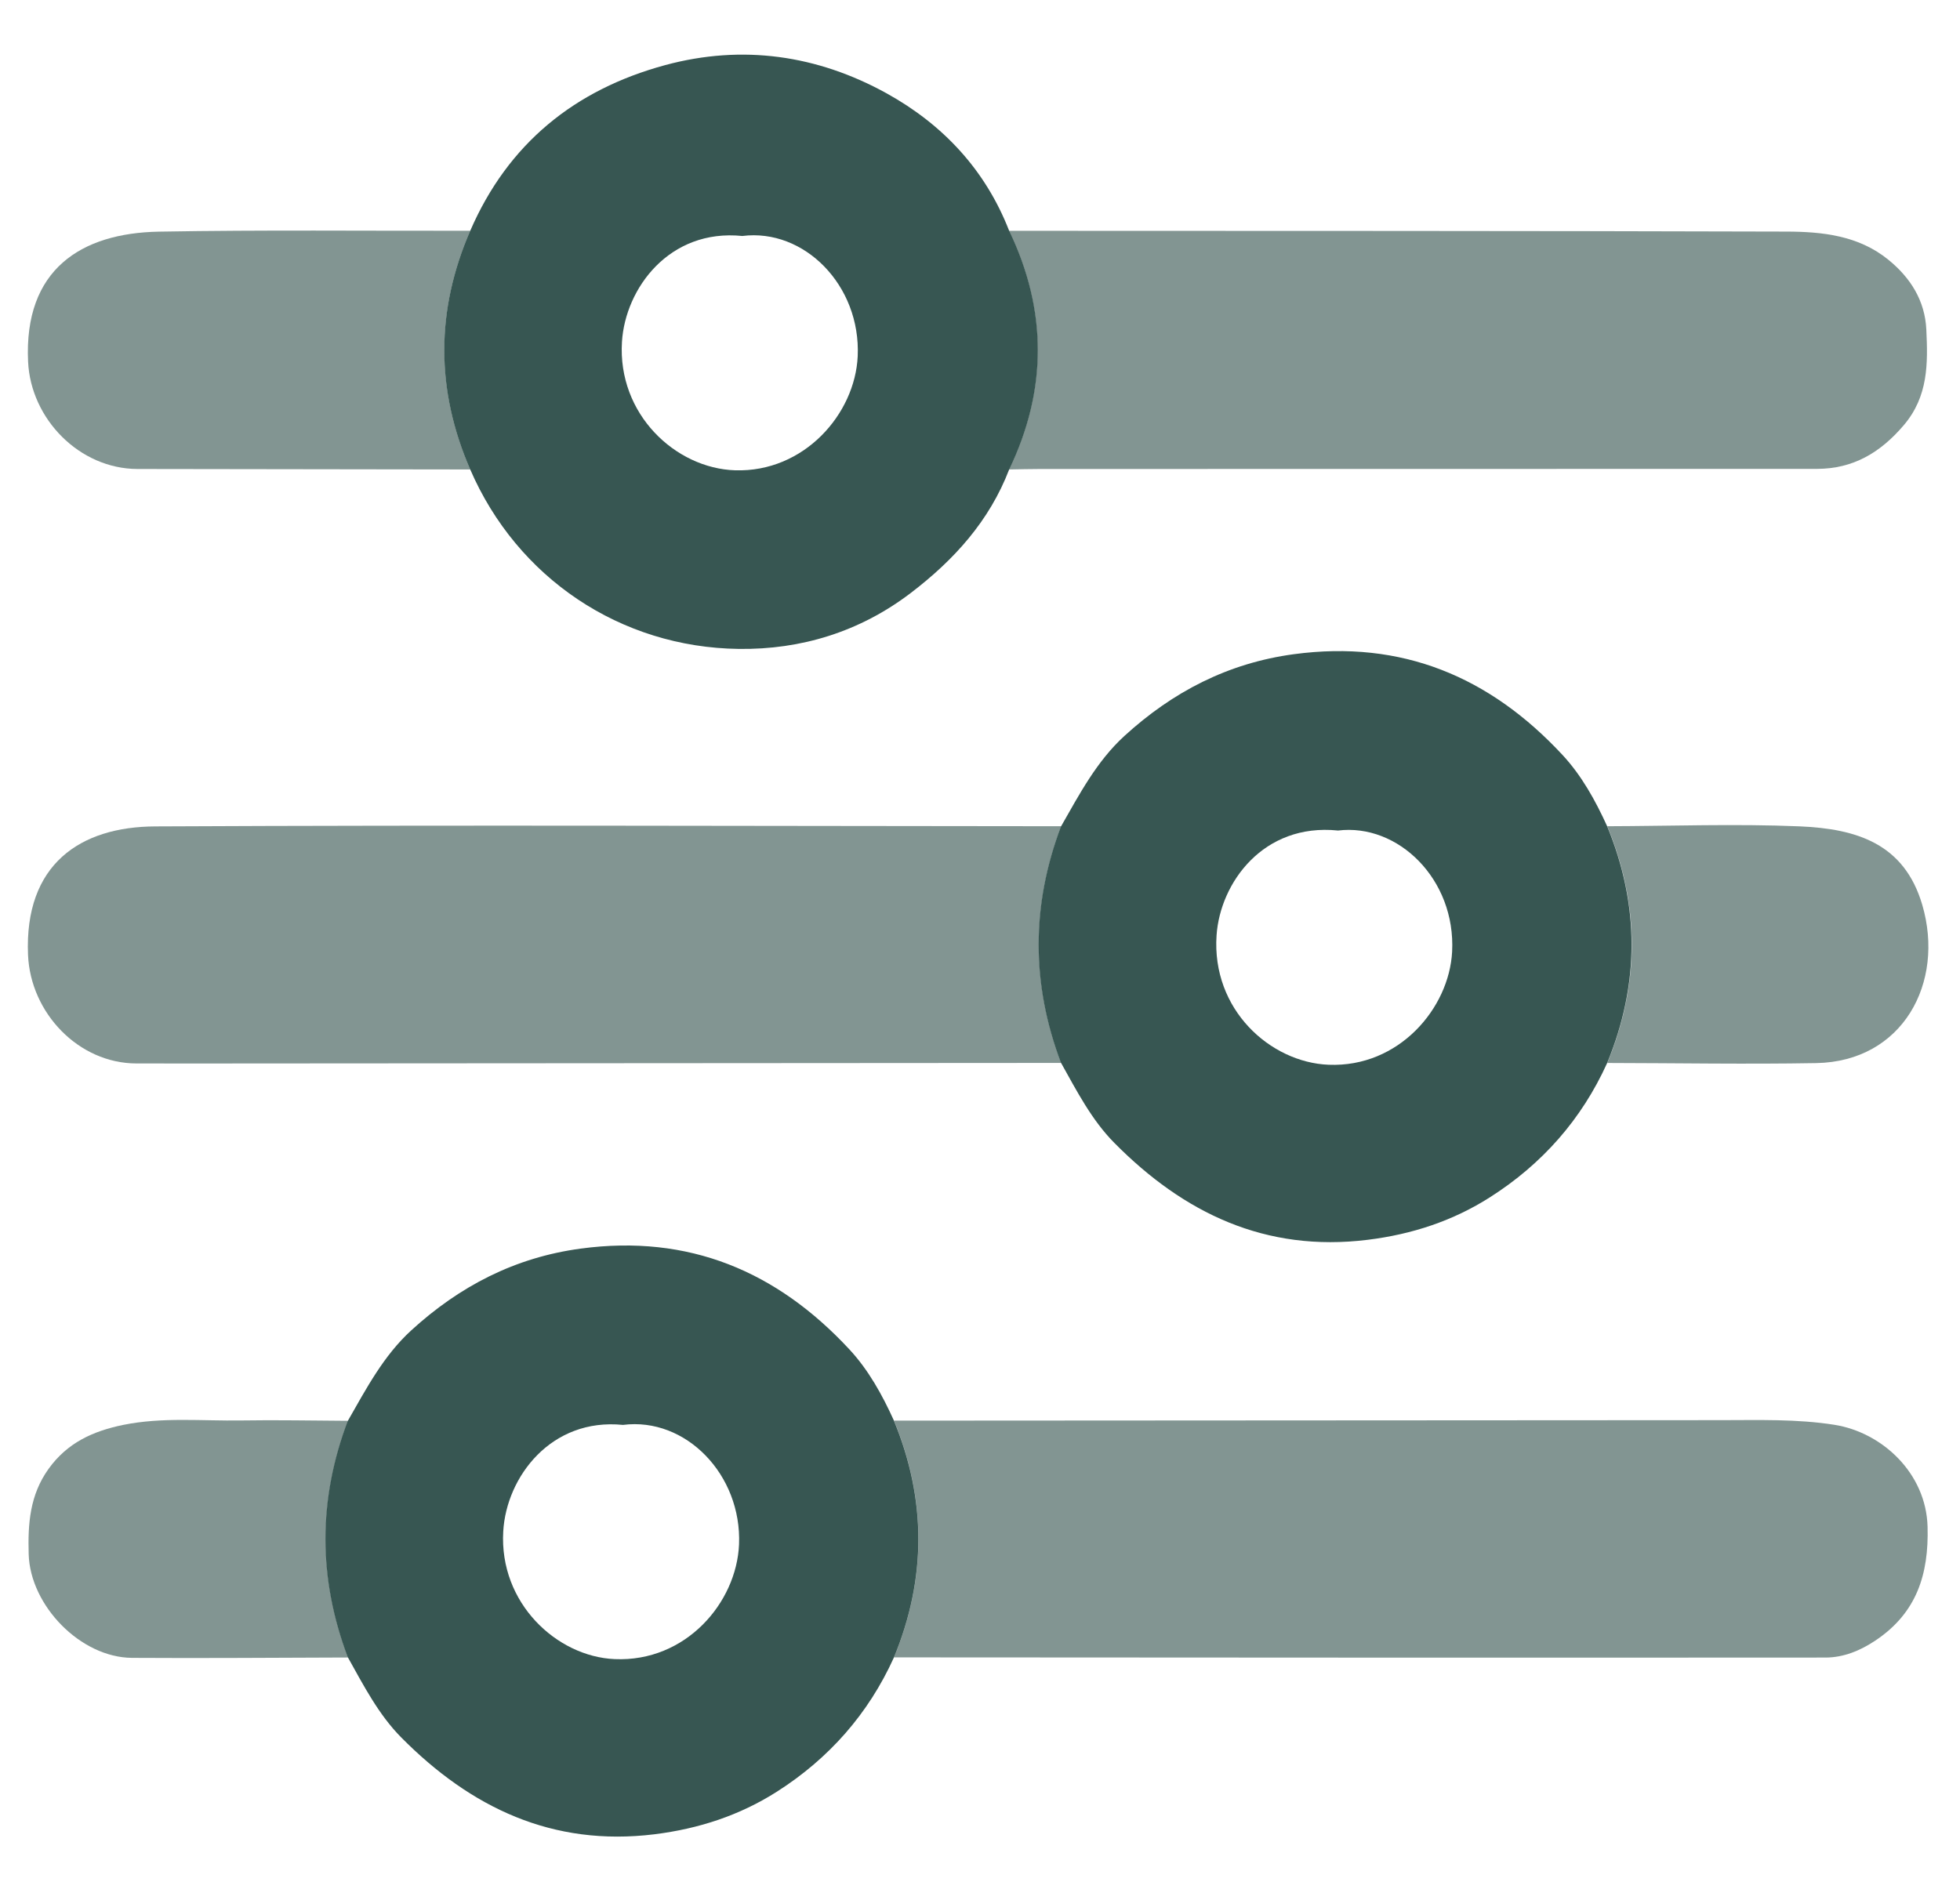
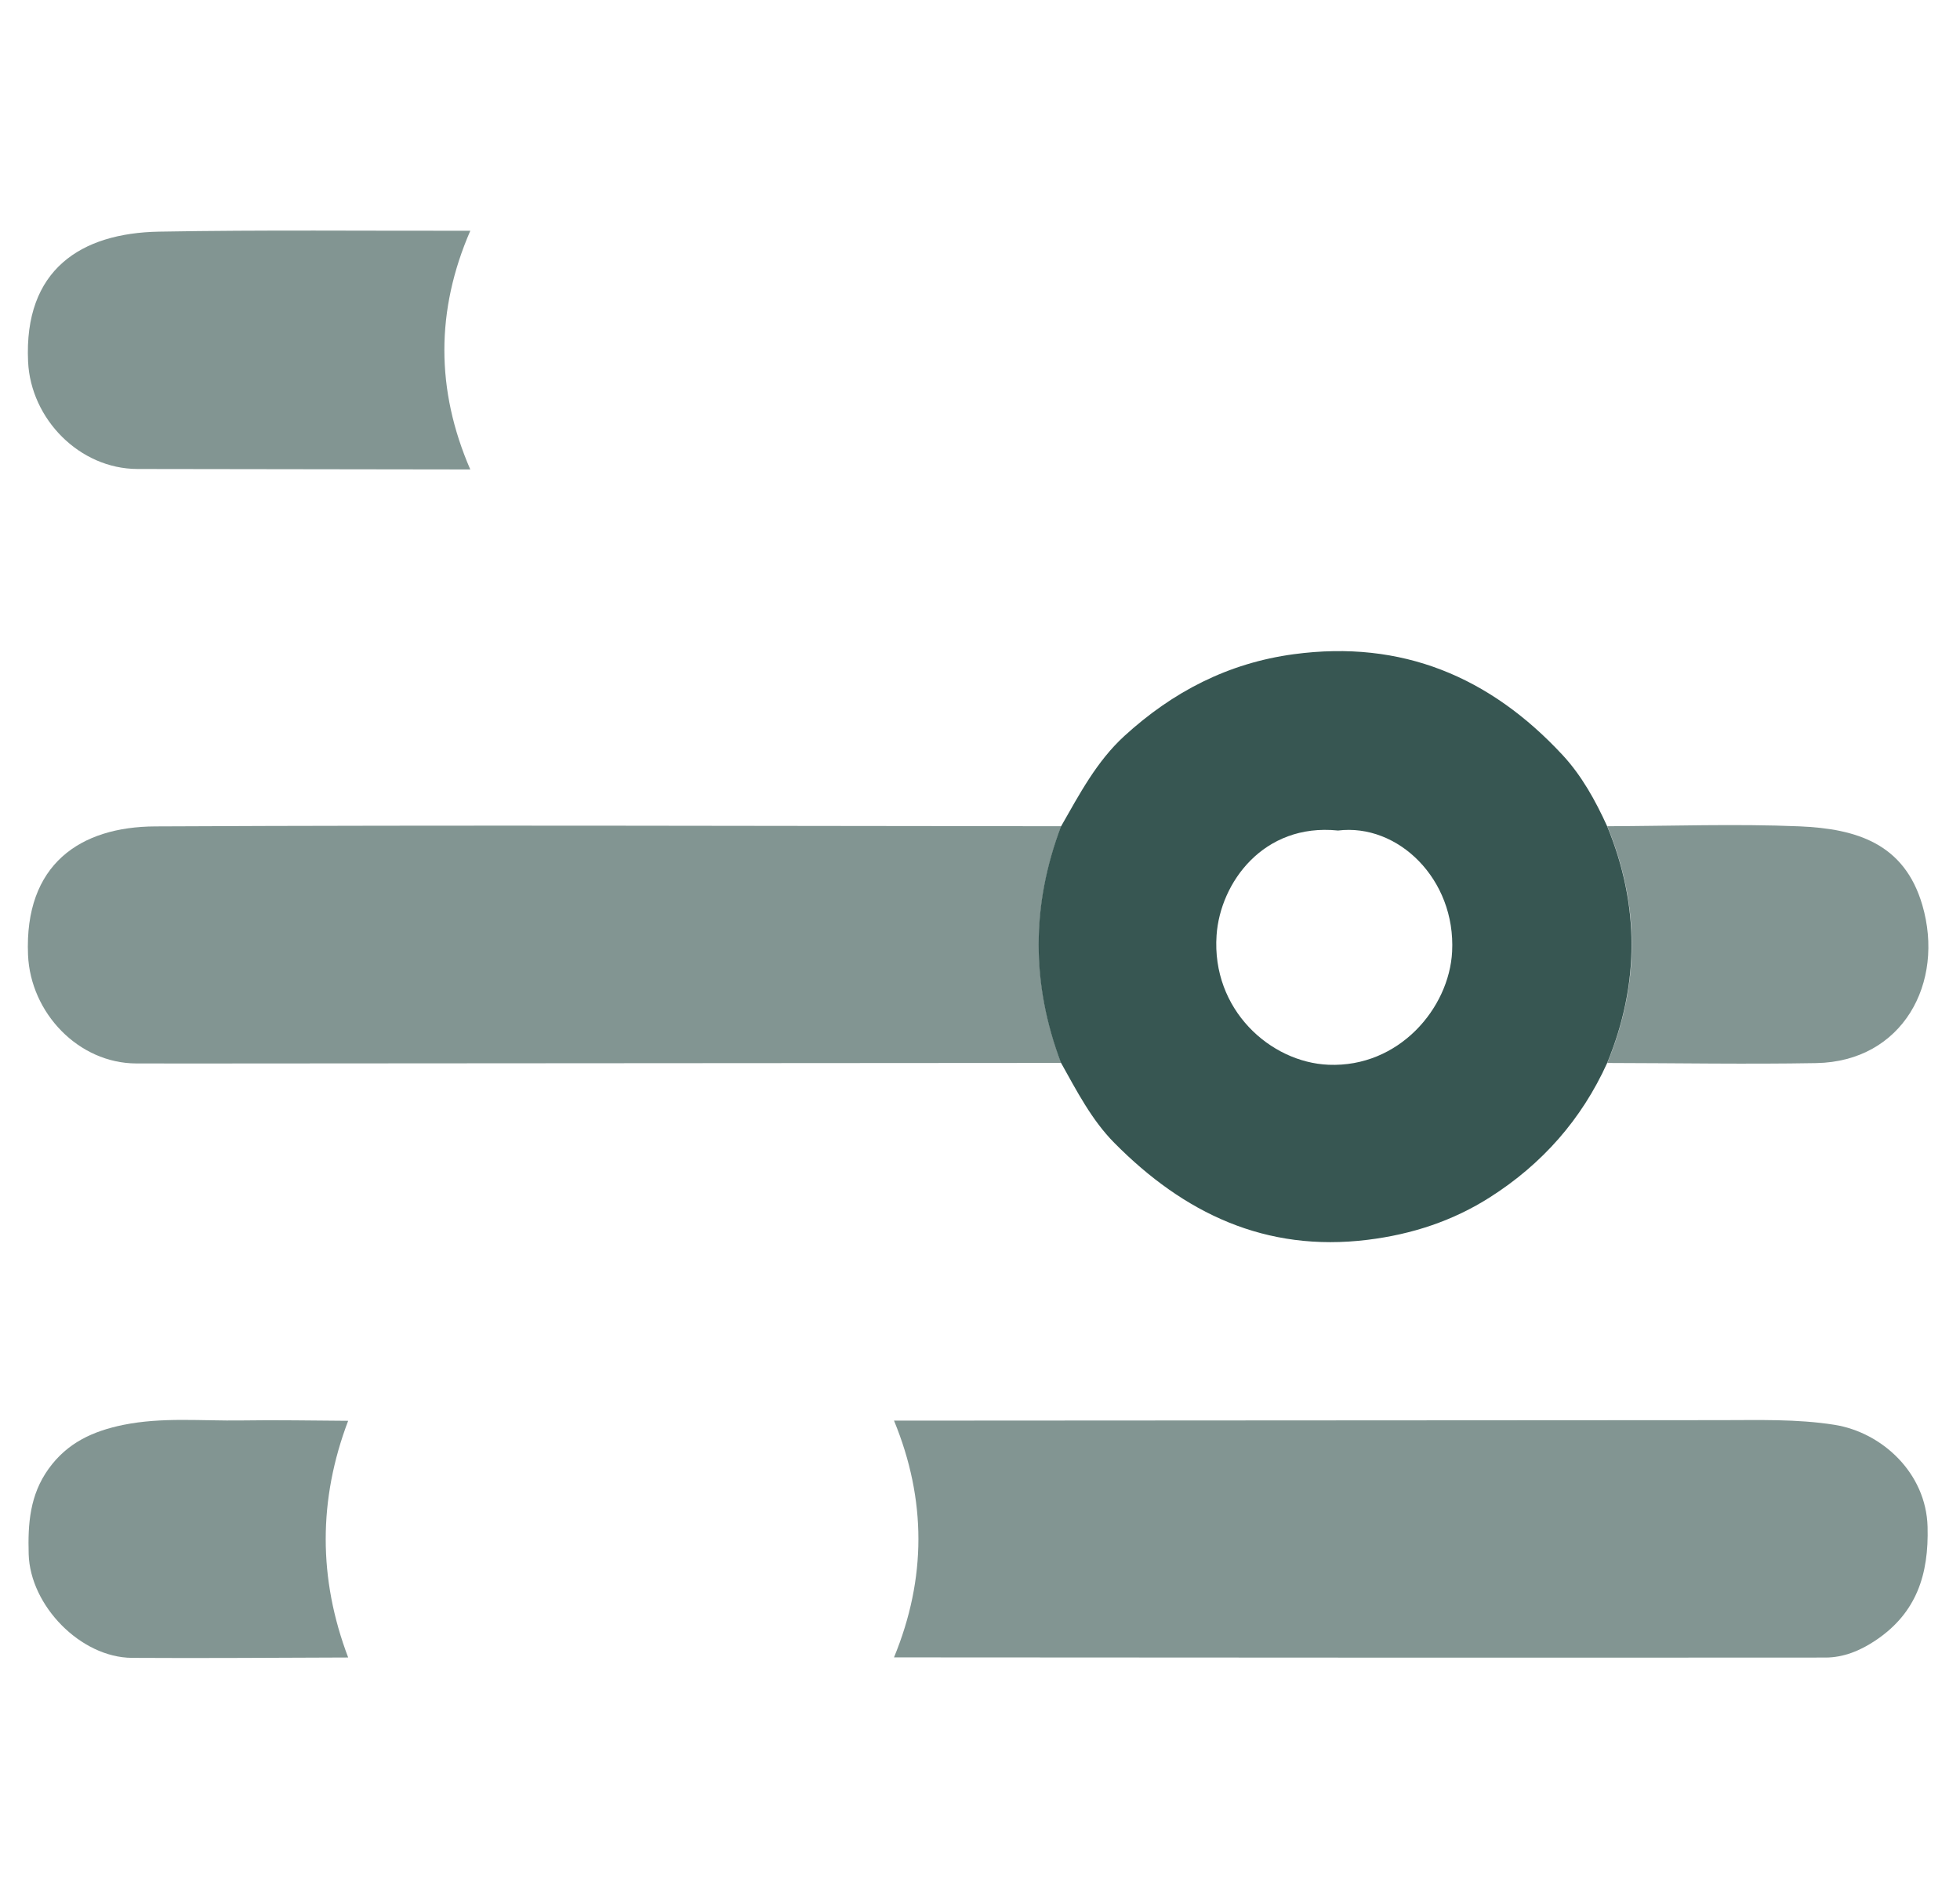
<svg xmlns="http://www.w3.org/2000/svg" width="33" height="32" viewBox="0 0 33 32" fill="none">
  <path d="M17.87 17.9C13.372 17.904 8.876 17.906 4.378 17.909C3.684 17.909 2.991 17.911 2.296 17.909C1.323 17.907 0.514 17.06 0.472 16.082C0.408 14.555 1.35 13.922 2.616 13.917C7.7 13.892 12.785 13.911 17.869 13.914C17.365 15.243 17.365 16.572 17.869 17.901L17.87 17.9Z" fill="#062C27" fill-opacity="0.5" />
  <path d="M15.051 23.924C19.692 23.921 24.335 23.918 28.977 23.916C29.613 23.916 30.25 23.894 30.884 23.994C31.689 24.121 32.43 24.808 32.454 25.711C32.476 26.515 32.269 27.161 31.582 27.623C31.322 27.798 31.04 27.913 30.738 27.914C25.509 27.918 20.28 27.914 15.052 27.911C15.6 26.582 15.6 25.253 15.052 23.923L15.051 23.924Z" fill="#062C27" fill-opacity="0.5" />
-   <path d="M7.917 3.887C8.553 2.418 9.677 1.509 11.201 1.096C12.501 0.745 13.761 0.927 14.93 1.573C15.875 2.097 16.591 2.859 16.991 3.887C17.634 5.227 17.633 6.566 16.991 7.906C16.658 8.774 16.062 9.431 15.334 9.986C14.477 10.64 13.487 10.942 12.438 10.928C10.445 10.903 8.707 9.732 7.917 7.906C7.335 6.566 7.335 5.227 7.917 3.887ZM12.498 3.974C11.269 3.849 10.528 4.857 10.472 5.755C10.395 6.975 11.373 7.887 12.376 7.92C13.538 7.957 14.397 6.972 14.441 5.998C14.494 4.804 13.538 3.843 12.499 3.974L12.498 3.974Z" fill="#062C27" fill-opacity="0.8" />
  <path d="M17.866 17.902C17.362 16.573 17.362 15.243 17.866 13.914C18.174 13.375 18.465 12.82 18.931 12.394C19.743 11.652 20.675 11.166 21.784 11.017C23.603 10.772 25.086 11.399 26.306 12.712C26.628 13.058 26.861 13.479 27.059 13.914C27.607 15.243 27.607 16.573 27.059 17.902C26.629 18.852 25.964 19.603 25.09 20.16C24.464 20.56 23.773 20.787 23.026 20.879C21.307 21.091 19.934 20.431 18.763 19.248C18.381 18.863 18.13 18.374 17.866 17.902ZM22.524 13.986C21.27 13.859 20.543 14.868 20.483 15.751C20.397 17.002 21.388 17.891 22.369 17.931C23.552 17.979 24.399 16.981 24.449 16.027C24.512 14.807 23.537 13.86 22.524 13.987L22.524 13.986Z" fill="#062C27" fill-opacity="0.8" />
-   <path d="M15.051 23.925C15.599 25.254 15.599 26.583 15.051 27.912C14.621 28.862 13.957 29.613 13.083 30.171C12.456 30.571 11.766 30.797 11.019 30.89C9.301 31.101 7.927 30.442 6.755 29.259C6.373 28.873 6.122 28.384 5.858 27.912C5.355 26.583 5.354 25.254 5.858 23.925C6.167 23.385 6.458 22.83 6.924 22.404C7.736 21.662 8.667 21.176 9.777 21.027C11.596 20.782 13.078 21.408 14.298 22.721C14.621 23.068 14.854 23.489 15.051 23.924V23.925ZM10.489 23.996C9.278 23.874 8.526 24.873 8.473 25.788C8.402 26.997 9.375 27.898 10.348 27.94C11.546 27.993 12.401 26.991 12.443 26.009C12.491 24.837 11.547 23.861 10.489 23.996Z" fill="#062C27" fill-opacity="0.8" />
-   <path d="M16.988 7.906C17.63 6.566 17.631 5.226 16.988 3.887C21.349 3.889 25.711 3.887 30.072 3.9C30.679 3.901 31.292 3.965 31.795 4.375C32.167 4.678 32.41 5.063 32.433 5.55C32.46 6.119 32.468 6.675 32.052 7.162C31.658 7.624 31.2 7.895 30.593 7.896C26.232 7.897 21.87 7.897 17.509 7.898C17.336 7.898 17.163 7.903 16.989 7.906H16.988Z" fill="#062C27" fill-opacity="0.5" />
  <path d="M7.918 3.887C7.336 5.227 7.337 6.566 7.918 7.906C6.051 7.904 4.184 7.901 2.316 7.898C1.338 7.896 0.518 7.056 0.473 6.091C0.4 4.537 1.366 3.925 2.676 3.901C4.423 3.87 6.171 3.889 7.918 3.886V3.887Z" fill="#062C27" fill-opacity="0.5" />
  <path d="M5.862 23.926C5.358 25.255 5.358 26.584 5.862 27.913C4.648 27.916 3.435 27.927 2.221 27.919C1.358 27.913 0.509 27.041 0.483 26.175C0.468 25.663 0.501 25.177 0.818 24.736C1.134 24.295 1.568 24.1 2.074 23.996C2.733 23.862 3.399 23.931 4.061 23.921C4.661 23.911 5.261 23.924 5.861 23.927L5.862 23.926Z" fill="#062C27" fill-opacity="0.5" />
  <path d="M27.062 17.901C27.611 16.572 27.611 15.243 27.062 13.914C28.142 13.911 29.221 13.871 30.298 13.916C31.258 13.957 32.061 14.204 32.365 15.239C32.749 16.551 32.035 17.877 30.579 17.903C29.407 17.924 28.235 17.903 27.062 17.901V17.901Z" fill="#062C27" fill-opacity="0.5" />
</svg>